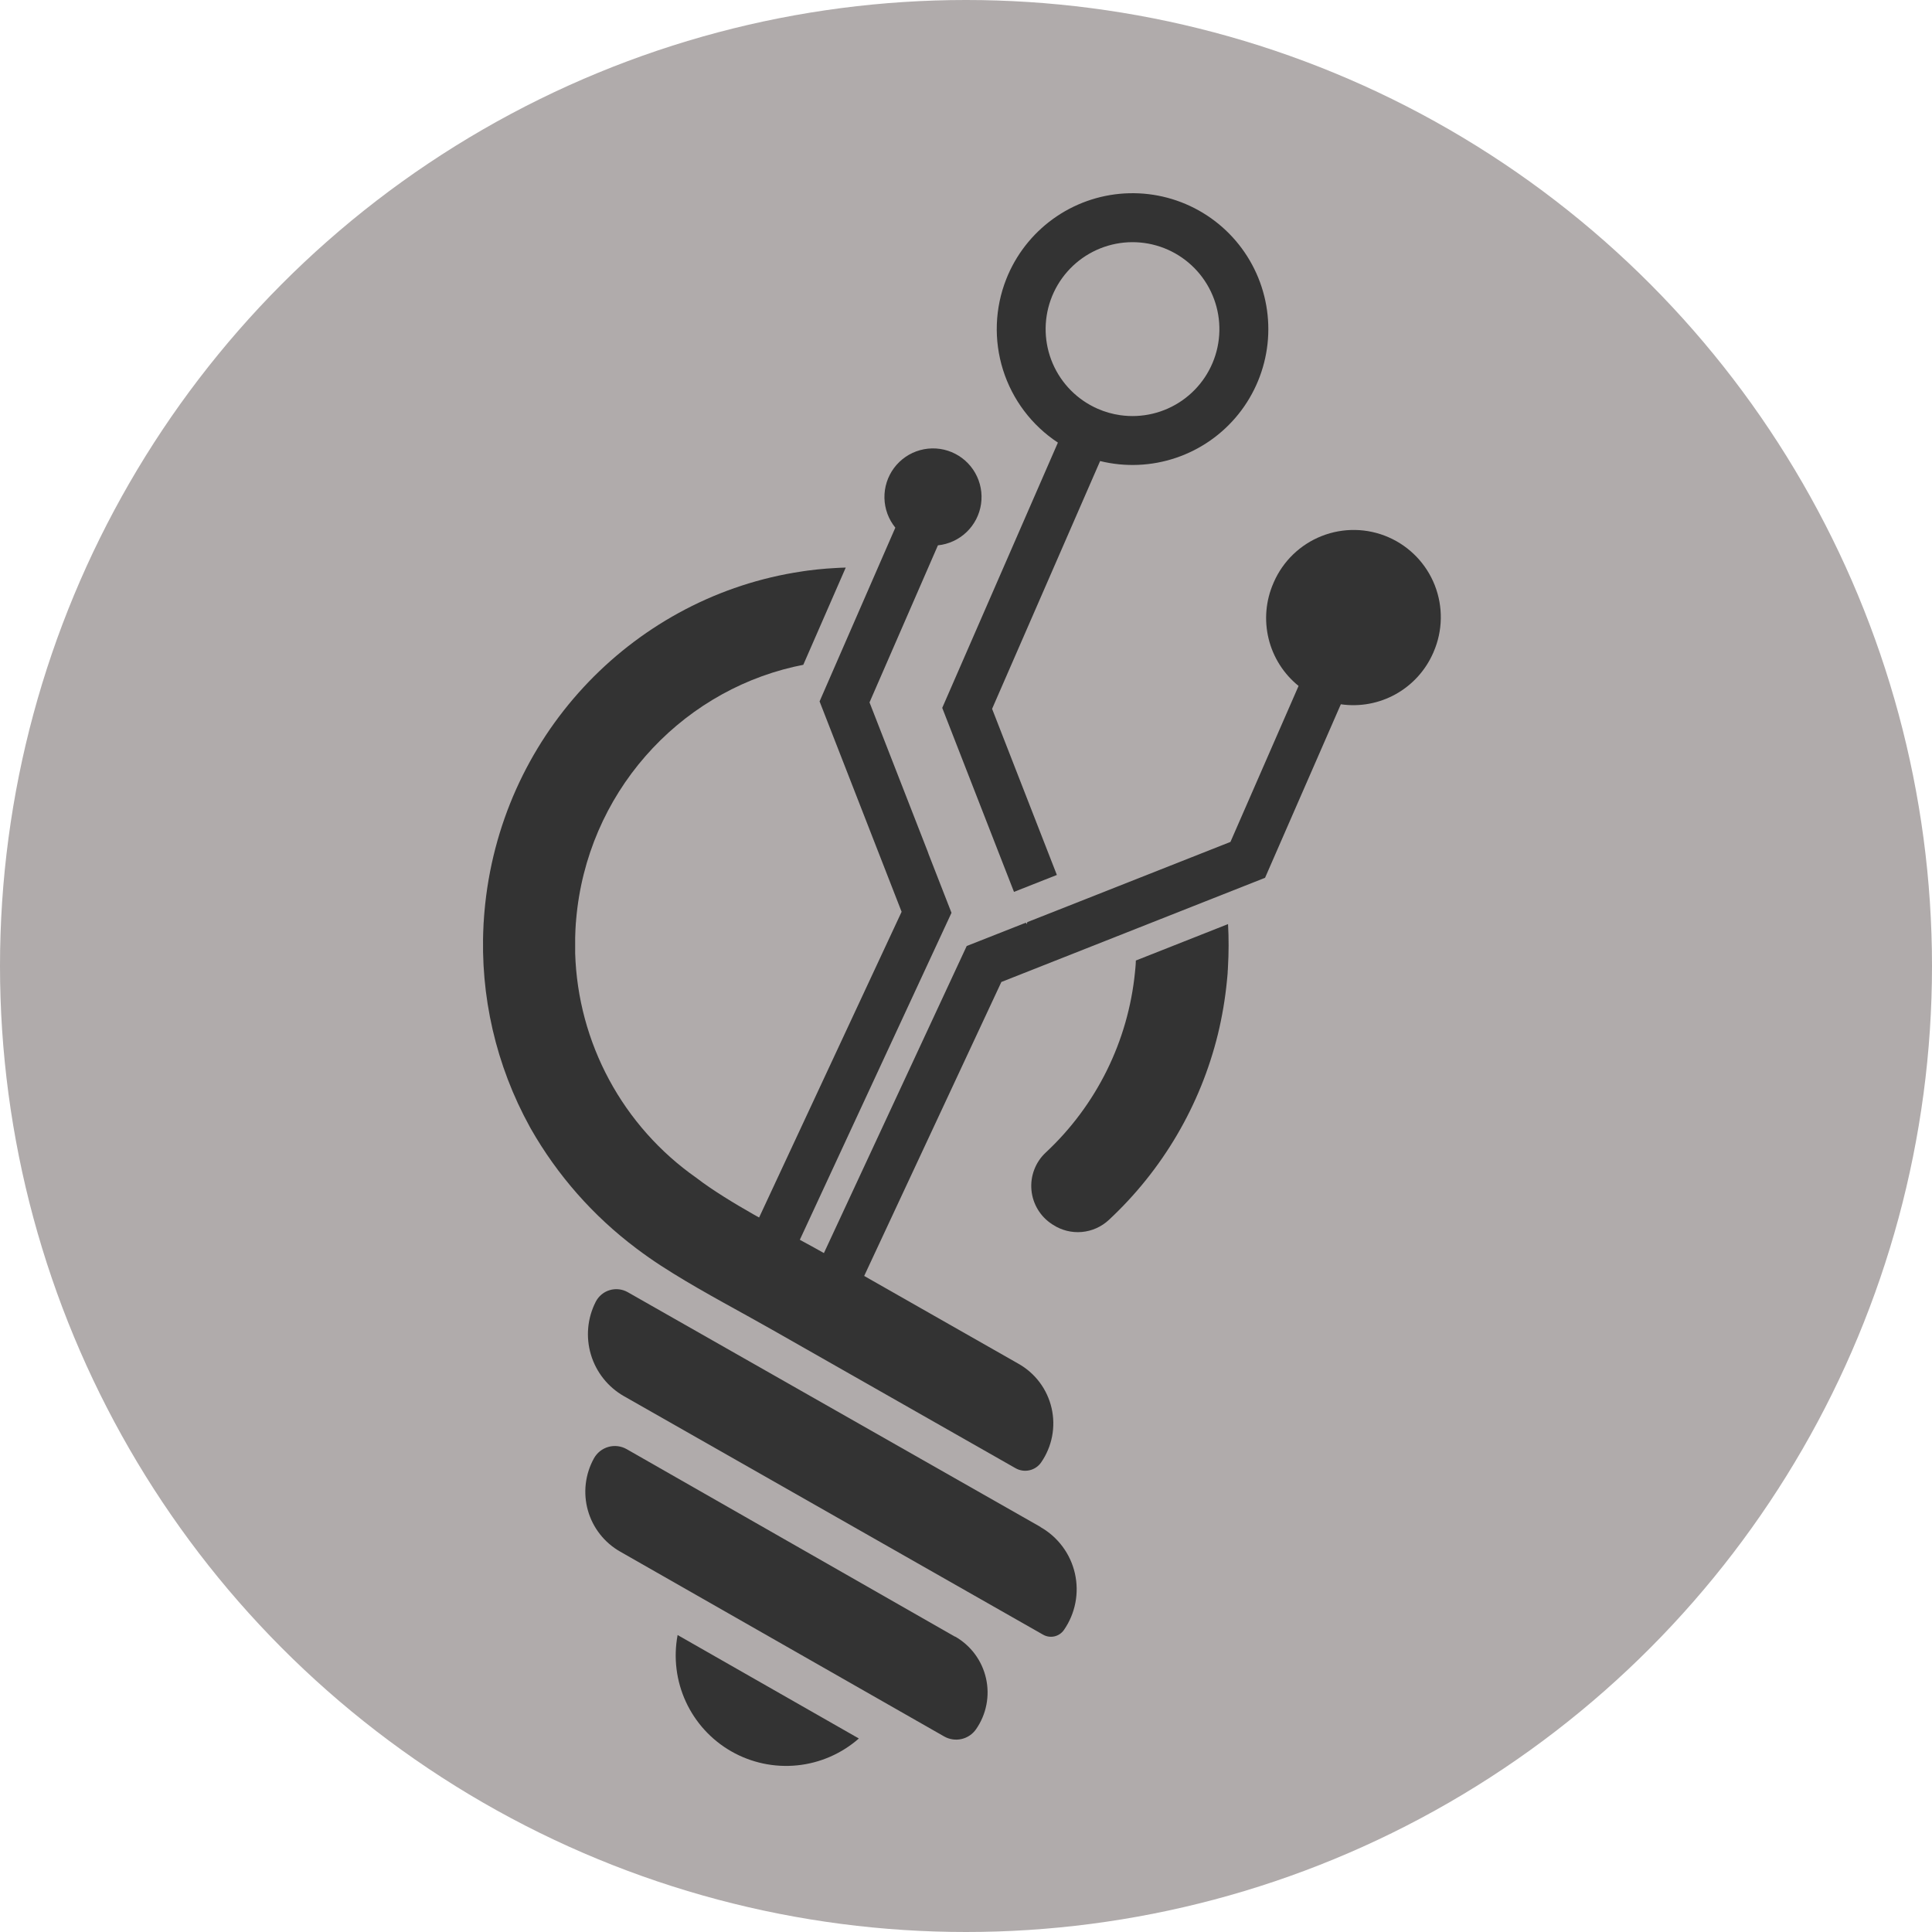
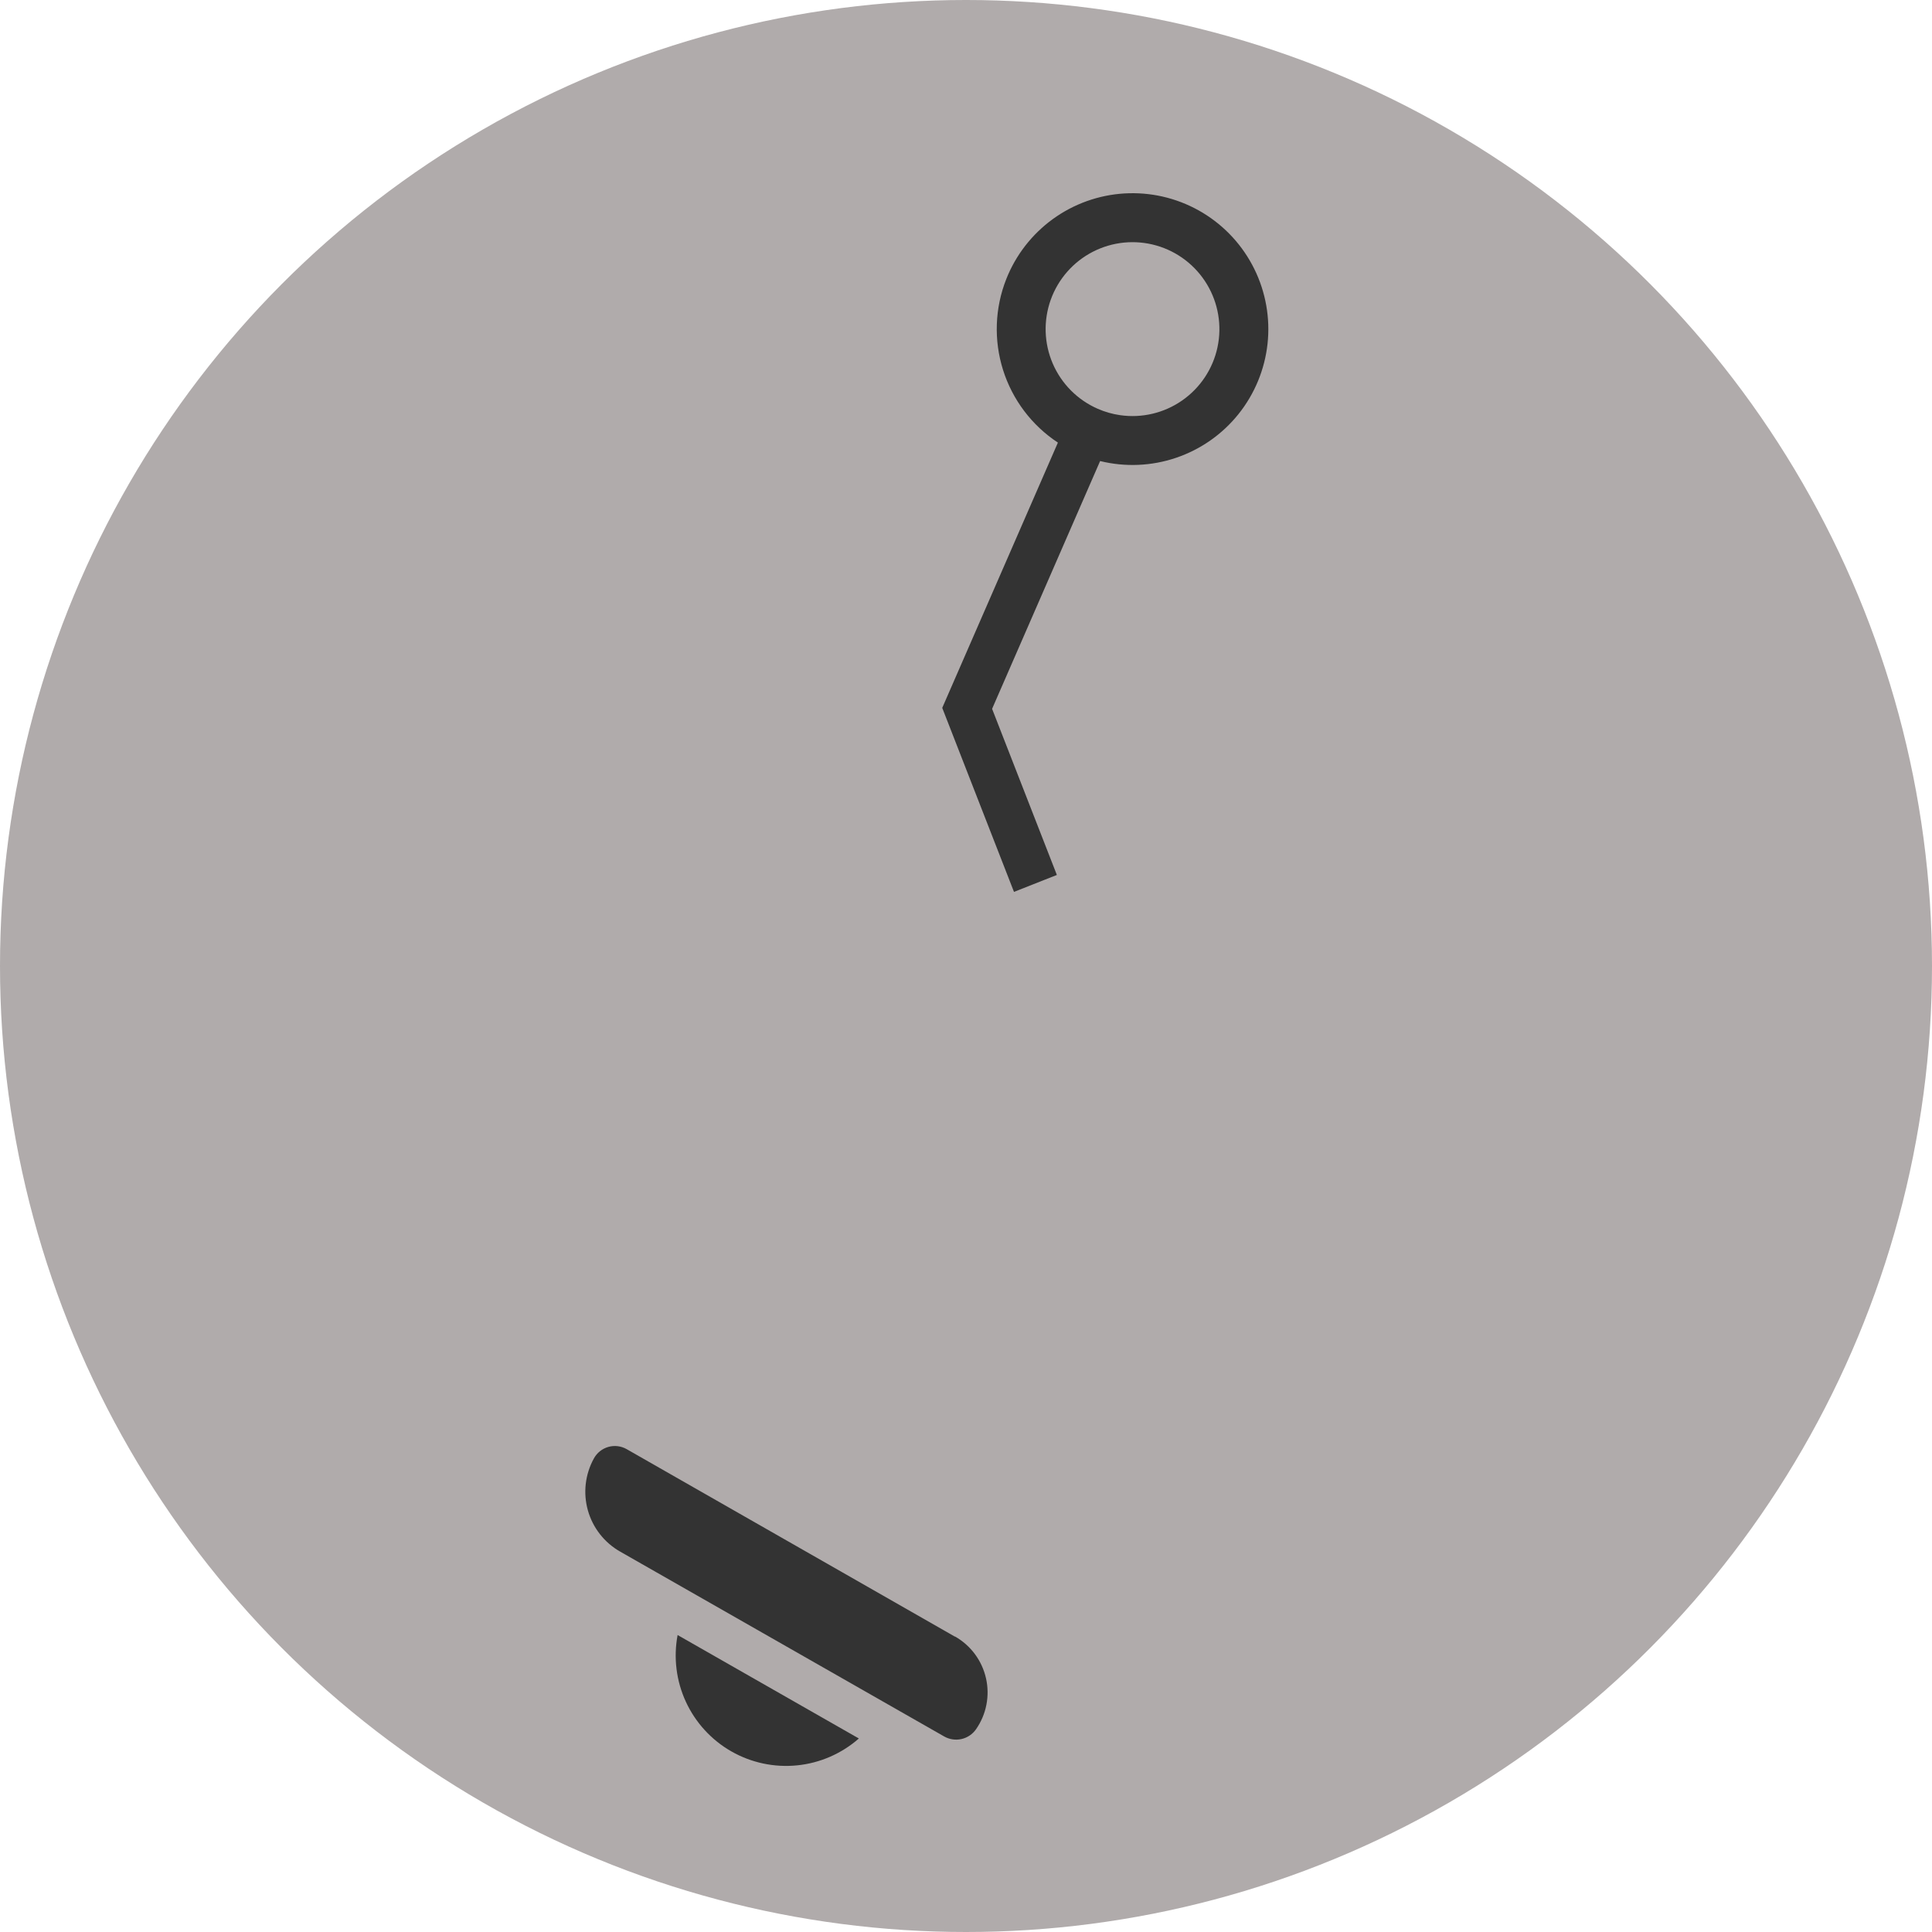
<svg xmlns="http://www.w3.org/2000/svg" width="180" height="180" viewBox="0 0 180 180" fill="none">
  <circle cx="90" cy="90" r="90" fill="#B0ABAB" />
-   <path d="M92.431 66.041L102.495 42.955C104.836 43.531 107.292 43.426 109.575 42.651C111.859 41.877 113.873 40.467 115.382 38.586C116.891 36.704 117.831 34.431 118.093 32.033C118.354 29.635 117.925 27.212 116.857 25.05C115.789 22.887 114.125 21.076 112.063 19.827C110 18.579 107.624 17.946 105.214 18.004C102.804 18.061 100.461 18.806 98.46 20.151C96.459 21.497 94.883 23.386 93.919 25.597C93.861 25.73 93.807 25.861 93.755 25.994C92.683 28.701 92.577 31.694 93.452 34.47C94.328 37.246 96.132 39.636 98.562 41.236L87.786 65.951L89.997 71.622L93.43 80.429L94.471 83.095L97.329 81.966L98.466 81.518L92.431 66.041ZM102.274 38.086C100.393 37.264 98.894 35.757 98.081 33.871C97.268 31.985 97.202 29.86 97.895 27.926C98.589 25.993 99.991 24.395 101.817 23.457C103.644 22.519 105.758 22.31 107.733 22.873C109.707 23.436 111.394 24.729 112.451 26.49C113.509 28.25 113.859 30.347 113.43 32.356C113.001 34.365 111.825 36.136 110.14 37.31C108.456 38.484 106.388 38.974 104.356 38.68C103.639 38.577 102.938 38.377 102.274 38.086V38.086Z" fill="#333333" />
-   <path d="M101.144 88.389L97.15 89.966L93.295 91.489L80.178 119.596C79.058 119.1 77.971 118.562 76.916 117.983C76.72 117.877 76.529 117.775 76.337 117.66L90.066 88.137L95.585 85.962L95.639 86.1L95.722 85.908L99.582 84.387L114.639 78.439L120.985 63.907C119.598 62.788 118.617 61.244 118.194 59.512C117.771 57.78 117.928 55.957 118.643 54.324L118.674 54.251C119.535 52.276 121.146 50.724 123.151 49.937C125.155 49.149 127.391 49.191 129.365 50.053C131.339 50.915 132.89 52.526 133.677 54.533C134.463 56.539 134.421 58.776 133.56 60.751C133.56 60.774 133.539 60.799 133.529 60.824C132.817 62.456 131.589 63.809 130.034 64.675C128.479 65.541 126.683 65.871 124.922 65.616L117.862 81.783L112.203 84.018L101.144 88.389Z" fill="#333333" />
-   <path d="M86.522 79.595L88.648 85.045L74.141 116.321C73.953 116.198 73.768 116.077 73.585 115.952C72.545 115.249 71.546 114.508 70.587 113.727L84.001 84.95L82.52 81.149L81.877 79.501L78.571 71.022L76.358 65.349L83.416 49.161C82.78 48.38 82.423 47.408 82.401 46.401C82.38 45.393 82.695 44.407 83.296 43.599C83.898 42.791 84.752 42.207 85.723 41.939C86.694 41.671 87.726 41.736 88.657 42.121C89.587 42.507 90.362 43.193 90.859 44.069C91.356 44.946 91.547 45.963 91.401 46.96C91.255 47.958 90.78 48.877 90.053 49.574C89.325 50.271 88.386 50.705 87.384 50.807L81.011 65.441L84.319 73.92L86.443 79.368L86.522 79.595Z" fill="#333333" />
-   <path d="M114.406 90.11C114.406 90.241 114.391 90.374 114.381 90.506V90.56C114.381 90.695 114.36 90.827 114.35 90.96C114.339 91.093 114.325 91.258 114.308 91.408C114.145 93.066 113.867 94.711 113.475 96.331C111.85 102.976 108.315 108.999 103.309 113.658C102.616 114.304 101.727 114.699 100.784 114.781C99.841 114.863 98.898 114.627 98.104 114.11C98.075 114.091 98.05 114.073 98.023 114.058C97.481 113.708 97.026 113.24 96.693 112.688C96.359 112.136 96.155 111.515 96.097 110.872C96.038 110.23 96.127 109.583 96.356 108.98C96.584 108.376 96.947 107.833 97.417 107.391C102.149 102.987 105.11 97.004 105.745 90.568V90.556C105.757 90.458 105.768 90.36 105.776 90.258C105.784 90.156 105.797 90.006 105.807 89.879C105.807 89.785 105.818 89.687 105.822 89.593C105.822 89.558 105.822 89.525 105.822 89.491L114.414 86.095C114.487 87.433 114.484 88.773 114.406 90.11V90.11Z" fill="#333333" />
+   <path d="M92.431 66.041L102.495 42.955C104.836 43.531 107.292 43.426 109.575 42.651C111.859 41.877 113.873 40.467 115.382 38.586C116.891 36.704 117.831 34.431 118.093 32.033C118.354 29.635 117.925 27.212 116.857 25.05C115.789 22.887 114.125 21.076 112.063 19.827C110 18.579 107.624 17.946 105.214 18.004C102.804 18.061 100.461 18.806 98.46 20.151C96.459 21.497 94.883 23.386 93.919 25.597C93.861 25.73 93.807 25.861 93.755 25.994C92.683 28.701 92.577 31.694 93.452 34.47C94.328 37.246 96.132 39.636 98.562 41.236L87.786 65.951L89.997 71.622L94.471 83.095L97.329 81.966L98.466 81.518L92.431 66.041ZM102.274 38.086C100.393 37.264 98.894 35.757 98.081 33.871C97.268 31.985 97.202 29.86 97.895 27.926C98.589 25.993 99.991 24.395 101.817 23.457C103.644 22.519 105.758 22.31 107.733 22.873C109.707 23.436 111.394 24.729 112.451 26.49C113.509 28.25 113.859 30.347 113.43 32.356C113.001 34.365 111.825 36.136 110.14 37.31C108.456 38.484 106.388 38.974 104.356 38.68C103.639 38.577 102.938 38.377 102.274 38.086V38.086Z" fill="#333333" />
  <path d="M88.962 152.479L78.446 146.471L58.384 135.013C58.128 134.867 57.845 134.773 57.552 134.738C57.26 134.702 56.963 134.725 56.679 134.805C56.395 134.886 56.13 135.022 55.899 135.205C55.668 135.389 55.476 135.617 55.334 135.875C54.517 137.353 54.315 139.094 54.772 140.72C55.23 142.346 56.31 143.725 57.778 144.559L87.967 161.782C88.457 162.061 89.032 162.146 89.582 162.022C90.131 161.897 90.614 161.571 90.936 161.109C91.412 160.424 91.741 159.648 91.9 158.829C92.06 158.01 92.047 157.167 91.862 156.354C91.677 155.541 91.325 154.775 90.827 154.105C90.33 153.436 89.698 152.878 88.973 152.467L88.962 152.479Z" fill="#333333" />
-   <path d="M96.947 142.265L58.486 120.39C58.233 120.246 57.954 120.155 57.664 120.122C57.375 120.089 57.083 120.115 56.804 120.199C56.525 120.282 56.266 120.421 56.042 120.608C55.819 120.794 55.635 121.024 55.503 121.283C54.725 122.806 54.565 124.569 55.054 126.207C55.544 127.845 56.645 129.231 58.13 130.077L97.184 152.3C97.503 152.482 97.879 152.538 98.238 152.458C98.596 152.377 98.912 152.164 99.122 151.863C99.65 151.104 100.013 150.243 100.189 149.335C100.366 148.427 100.351 147.493 100.146 146.591C99.942 145.689 99.551 144.84 99 144.098C98.449 143.355 97.75 142.736 96.947 142.279V142.265Z" fill="#333333" />
  <path d="M80.018 161.971C78.409 163.384 76.401 164.259 74.272 164.474C72.143 164.69 70 164.235 68.141 163.174C66.282 162.113 64.801 160.499 63.903 158.555C63.005 156.611 62.735 154.436 63.131 152.332L80.018 161.971Z" fill="#333333" />
-   <path d="M97.001 136.25C96.743 136.621 96.356 136.882 95.916 136.982C95.475 137.082 95.014 137.015 94.621 136.792C90.406 134.39 86.19 131.992 81.973 129.596C78.632 127.696 75.294 125.797 71.959 123.9C68.894 122.156 65.75 120.519 62.75 118.662L62.677 118.617C62.307 118.387 61.934 118.15 61.566 117.912C60.795 117.412 60.052 116.887 59.325 116.342L59.29 116.314C55.282 113.308 51.933 109.509 49.453 105.154C49.419 105.1 49.392 105.048 49.363 104.991C46.21 99.272 44.714 92.786 45.045 86.262C45.045 86.118 45.06 85.972 45.07 85.829C45.081 85.685 45.091 85.514 45.101 85.358C45.112 85.202 45.122 85.093 45.133 84.962C46.544 68.712 58.709 55.959 73.98 53.355C74.276 53.301 74.574 53.255 74.871 53.214C75.013 53.193 75.157 53.172 75.288 53.155L76.152 53.053C76.439 53.022 76.731 52.997 77.018 52.974C77.305 52.951 77.599 52.932 77.892 52.918C78.036 52.907 78.184 52.899 78.329 52.895C78.475 52.891 78.64 52.882 78.796 52.88L74.84 61.939C74.544 61.995 74.251 62.057 73.964 62.124C63.137 64.624 54.668 73.974 53.675 85.71C53.675 85.804 53.658 85.897 53.65 85.995C53.642 86.093 53.637 86.225 53.629 86.335C53.621 86.445 53.614 86.556 53.61 86.666V86.693C53.6 86.914 53.59 87.137 53.587 87.354C53.587 87.468 53.587 87.579 53.587 87.691C53.587 87.804 53.587 87.916 53.587 88.029C53.587 88.174 53.587 88.32 53.587 88.464C53.587 88.608 53.587 88.708 53.587 88.831C53.716 92.951 54.803 96.985 56.76 100.612C58.718 104.239 61.493 107.36 64.865 109.727C65.282 110.041 65.698 110.352 66.133 110.642C69.673 113.039 73.558 114.919 77.247 117.017L85.858 121.919L86.547 122.31L86.682 122.388L94.898 127.063C95.669 127.499 96.341 128.092 96.871 128.803C97.401 129.514 97.776 130.328 97.974 131.192C98.172 132.057 98.188 132.953 98.02 133.824C97.852 134.695 97.505 135.521 97.001 136.25V136.25Z" fill="#333333" />
</svg>